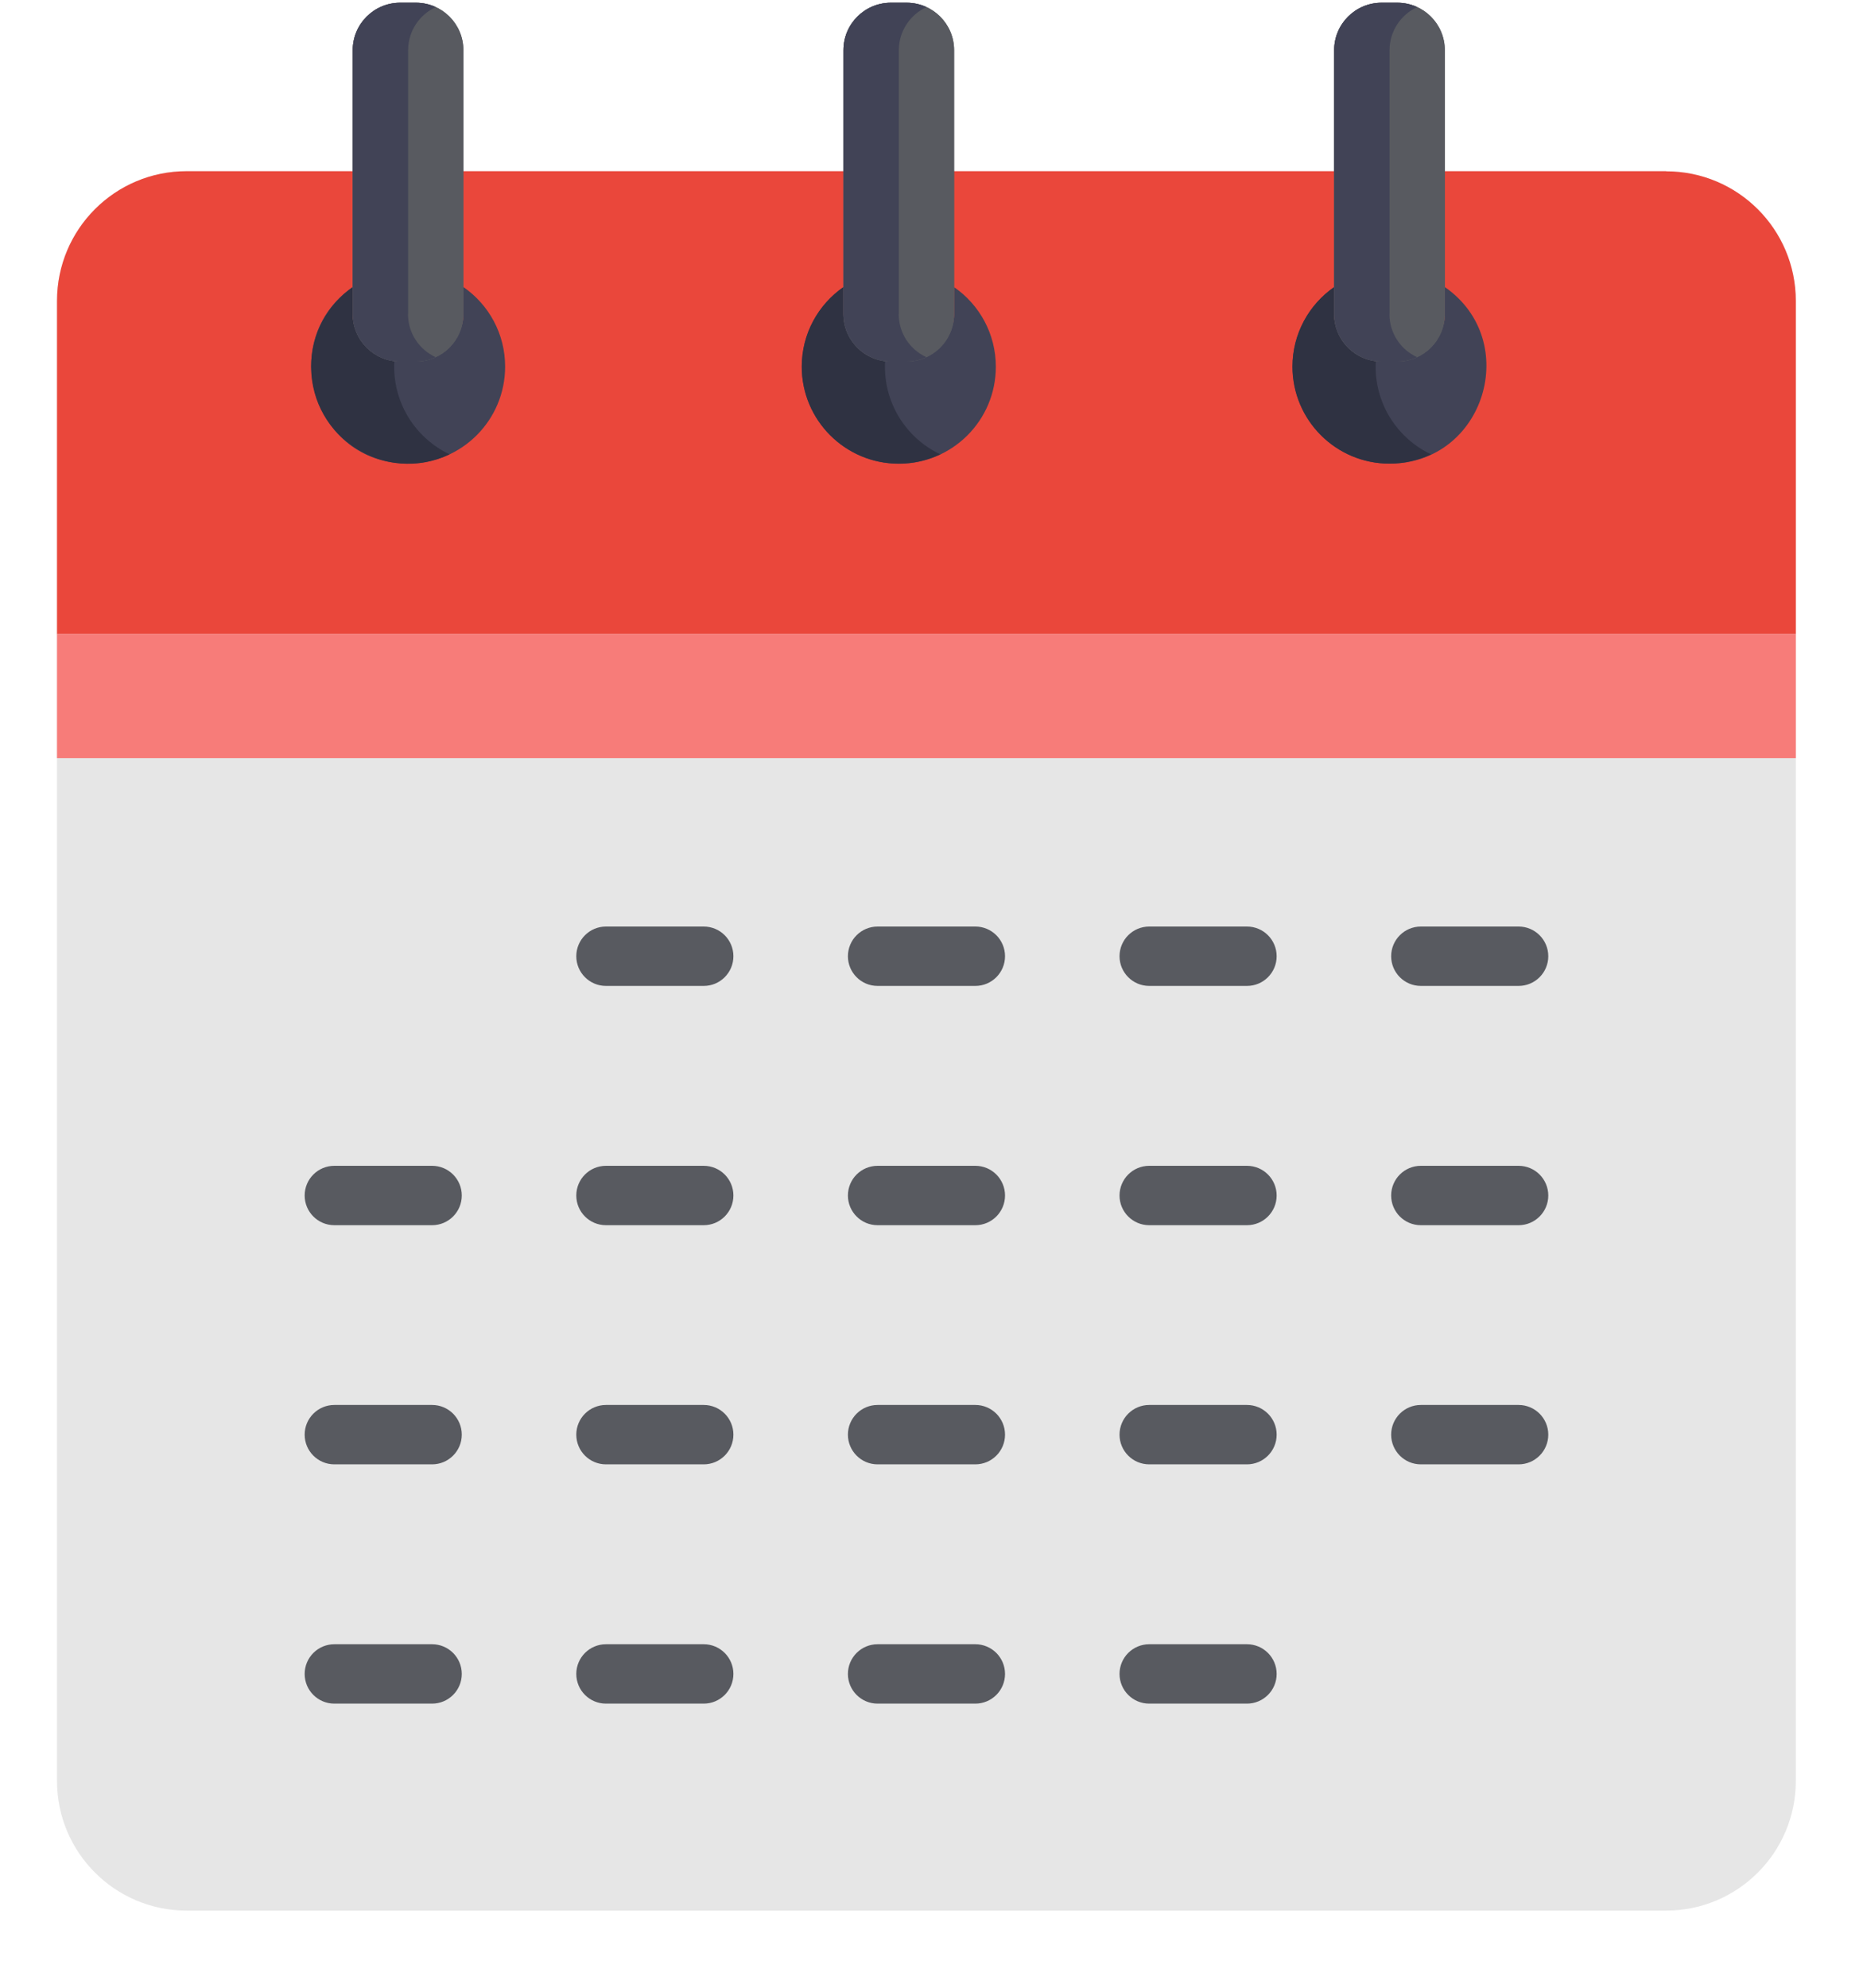
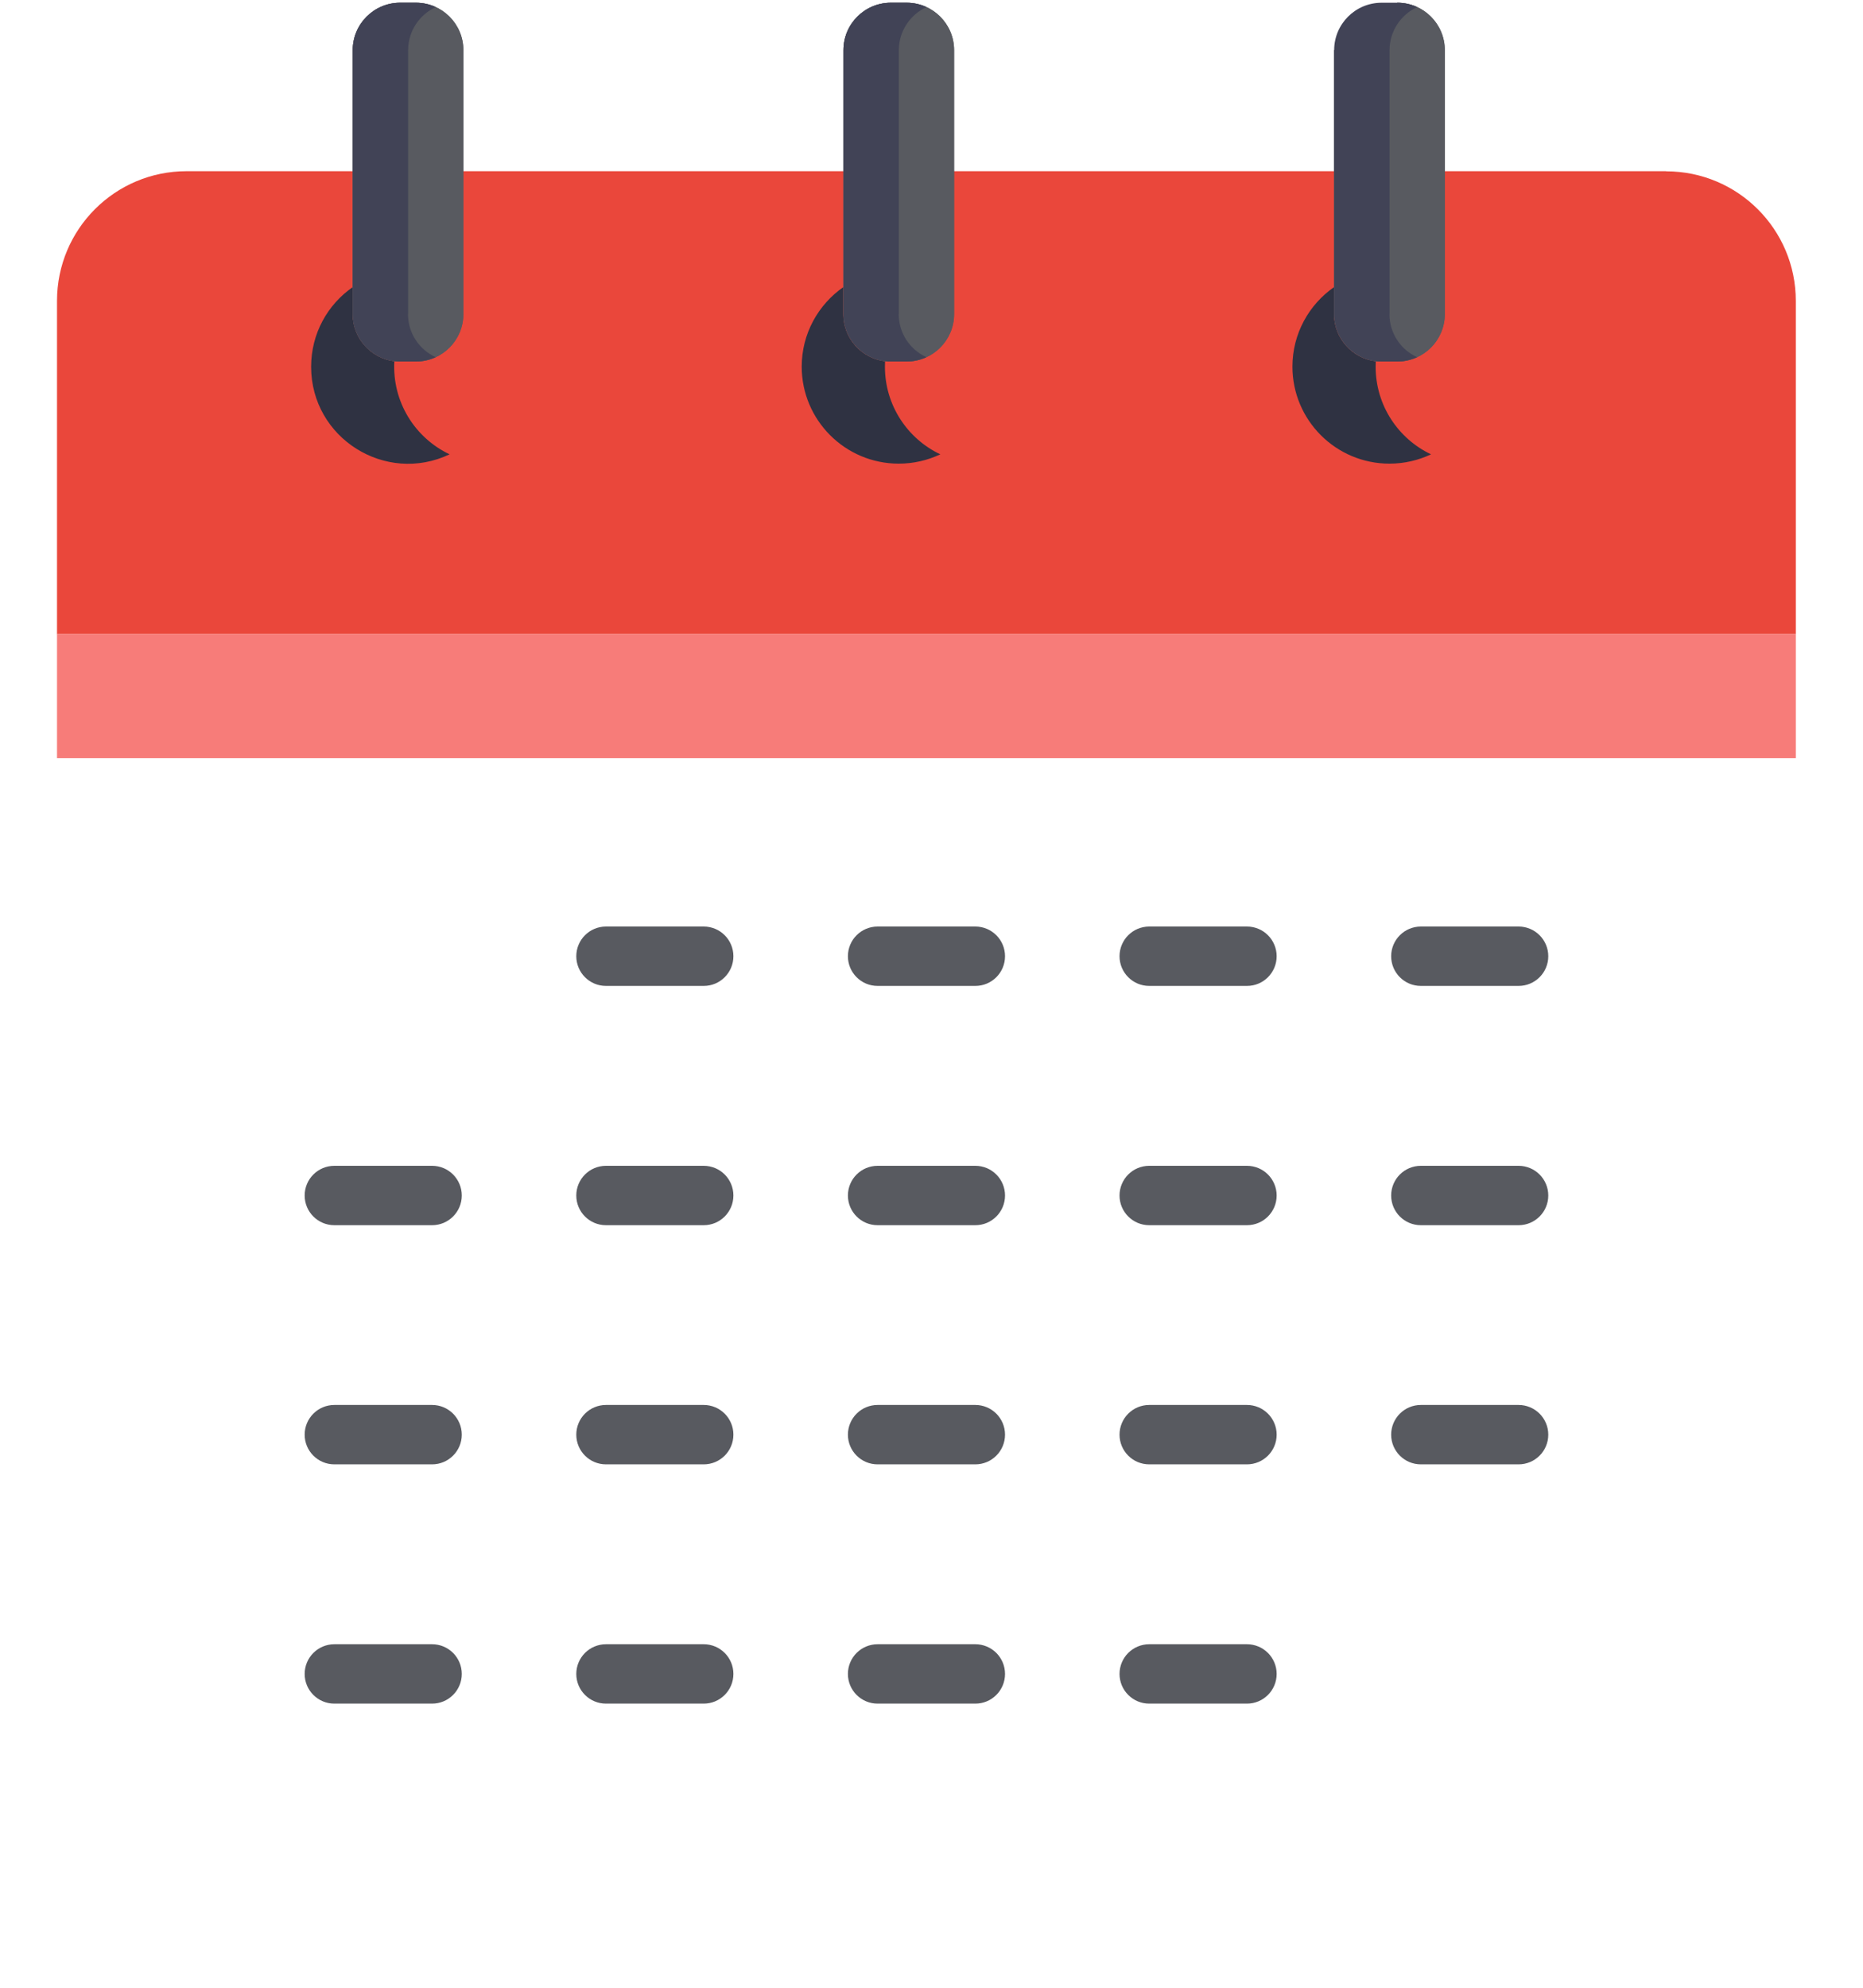
<svg xmlns="http://www.w3.org/2000/svg" xmlns:xlink="http://www.w3.org/1999/xlink" width="15" height="16">
-   <path d="M13.415 1.378H3.732 1.502C.926 1.378.459 1.845.459 2.422V14.335c0 .576.467 1.044 1.044 1.044H13.415c.576 0 1.044-.467 1.044-1.044V2.422c0-.576-.467-1.043-1.044-1.043z" fill="#e6e6e6" />
  <path d="M13.415 1.378H3.732c-2.471 0 .083 0-2.23 0C.926 1.378.459 1.845.459 2.422v2.681h14V2.422c0-.576-.467-1.043-1.044-1.043z" fill="#ea473b" />
-   <path d="M11.633 2.311v.217c0 .211-.171.223-.382.223h-.127c-.211 0-.382-.012-.382-.223v-.217c-.202.141-.335.375-.335.64 0 .431.35.781.781.781.765-0 1.068-.987.446-1.421zm-3.951 0v.217c0 .211-.171.191-.382.191h-.127c-.211 0-.382.02-.382-.191v-.217C6.588 2.452 6.456 2.686 6.456 2.952c0 .431.35.781.781.781s.781-.349.781-.781c0-.265-.132-.499-.335-.64zm-3.951 0v.217c0 .246-.232.223-.51.223-.211 0-.382-.012-.382-.223v-.217C2.217 2.746 2.522 3.732 3.286 3.732c.431 0 .781-.349.781-.781 0-.265-.132-.499-.335-.64z" fill="#414356" />
  <path d="M11.076 2.952l.001-.044c-.189-.023-.336-.184-.336-.379V2.311c-.202.141-.335.375-.335.64 0 .431.35.781.781.781.12 0 .233-.027.335-.075-.264-.125-.446-.394-.446-.705zm-3.951 0l.001-.044c-.189-.023-.336-.184-.336-.379V2.311c-.202.141-.335.375-.335.64 0 .431.35.781.781.781.12 0 .233-.027.335-.075-.264-.125-.446-.394-.446-.705zm-3.949-.044c-.189-.023-.336-.184-.336-.379V2.311C2.637 2.452 2.505 2.686 2.505 2.952c0 .575.6.95 1.115.705-.28-.133-.463-.423-.445-.749z" fill="#2f3242" />
  <path fill="#f77c79" d="M.459 5.102h14v1h-14z" />
  <g fill="#585a60">
    <use xlink:href="#B" />
    <use xlink:href="#C" />
    <use xlink:href="#D" />
    <use xlink:href="#B" />
    <use xlink:href="#C" />
    <use xlink:href="#D" />
  </g>
  <path d="M3.286 2.528V.404c0-.154.092-.287.223-.347C3.46.035 3.406.022 3.349.022h-.127C3.011.022 2.84.193 2.84.404V2.528c0 .211.171.382.382.382h.127c.057 0 .111-.013.159-.035-.132-.06-.223-.193-.223-.347zm3.951 0V.404c0-.154.092-.287.223-.347C7.411.035 7.357.022 7.3.022h-.127c-.211 0-.382.171-.382.382V2.528c0 .211.171.382.382.382h.127c.057 0 .111-.013.159-.035-.132-.06-.223-.193-.223-.347zm3.951 0V.404c0-.154.092-.287.223-.347C11.362.035 11.308.022 11.251.022h-.127c-.211 0-.382.171-.382.382V2.528c0 .211.171.382.382.382h.127c.057 0 .111-.013.159-.035-.132-.06-.223-.193-.223-.347z" fill="#414356" />
  <g fill="#585a60">
    <path d="M5.666 7.458h-.787c-.132 0-.239.107-.239.239s.107.239.239.239h.787c.132 0 .239-.107.239-.239S5.798 7.458 5.666 7.458zm2.187 0h-.787c-.132 0-.239.107-.239.239s.107.239.239.239h.787c.132 0 .239-.107.239-.239S7.985 7.458 7.853 7.458zm2.187 0h-.787c-.132 0-.239.107-.239.239s.107.239.239.239h.787c.132 0 .239-.107.239-.239S10.172 7.458 10.04 7.458zm2.187 0h-.787c-.132 0-.239.107-.239.239s.107.239.239.239h.787c.132 0 .239-.107.239-.239S12.359 7.458 12.227 7.458z" />
    <use xlink:href="#E" />
    <use xlink:href="#F" />
    <use xlink:href="#G" />
    <use xlink:href="#H" />
    <use xlink:href="#I" />
    <use xlink:href="#E" y="1.925" />
    <use xlink:href="#F" y="1.925" />
    <use xlink:href="#G" y="1.925" />
    <use xlink:href="#H" y="1.925" />
    <use xlink:href="#I" y="1.925" />
    <use xlink:href="#E" y="3.851" />
    <use xlink:href="#F" y="3.851" />
    <use xlink:href="#G" y="3.851" />
    <use xlink:href="#H" y="3.851" />
  </g>
  <defs>
    <path id="B" d="M3.349.022c.211 0 .382.171.382.382V2.528c0 .211-.171.382-.382.382h-.127c-.211 0-.382-.171-.382-.382V.404c0-.211.171-.382.382-.382h.127z" />
    <path id="C" d="M7.3.022c.211 0 .382.171.382.382V2.528c0 .211-.171.382-.382.382h-.127c-.211 0-.382-.171-.382-.382V.404c0-.211.171-.382.382-.382h.127z" />
-     <path id="D" d="M11.251.022c.211 0 .382.171.382.382V2.528c0 .211-.171.382-.382.382h-.127c-.211 0-.382-.171-.382-.382V.404c0-.211.171-.382.382-.382h.127z" />
+     <path id="D" d="M11.251.022c.211 0 .382.171.382.382V2.528c0 .211-.171.382-.382.382h-.127c-.211 0-.382-.171-.382-.382V.404h.127z" />
    <path id="E" d="M3.479 9.384h-.787c-.132 0-.239.107-.239.239s.107.239.239.239h.787c.132 0 .239-.107.239-.239s-.107-.239-.239-.239z" />
    <path id="F" d="M5.666 9.384h-.787c-.132 0-.239.107-.239.239s.107.239.239.239h.787c.132 0 .239-.107.239-.239s-.107-.239-.239-.239z" />
    <path id="G" d="M7.853 9.384h-.787c-.132 0-.239.107-.239.239s.107.239.239.239h.787c.132 0 .239-.107.239-.239s-.107-.239-.239-.239z" />
    <path id="H" d="M10.04 9.384h-.787c-.132 0-.239.107-.239.239s.107.239.239.239h.787c.132 0 .239-.107.239-.239s-.107-.239-.239-.239z" />
    <path id="I" d="M12.227 9.384h-.787c-.132 0-.239.107-.239.239s.107.239.239.239h.787c.132 0 .239-.107.239-.239s-.107-.239-.239-.239z" />
  </defs>
</svg>